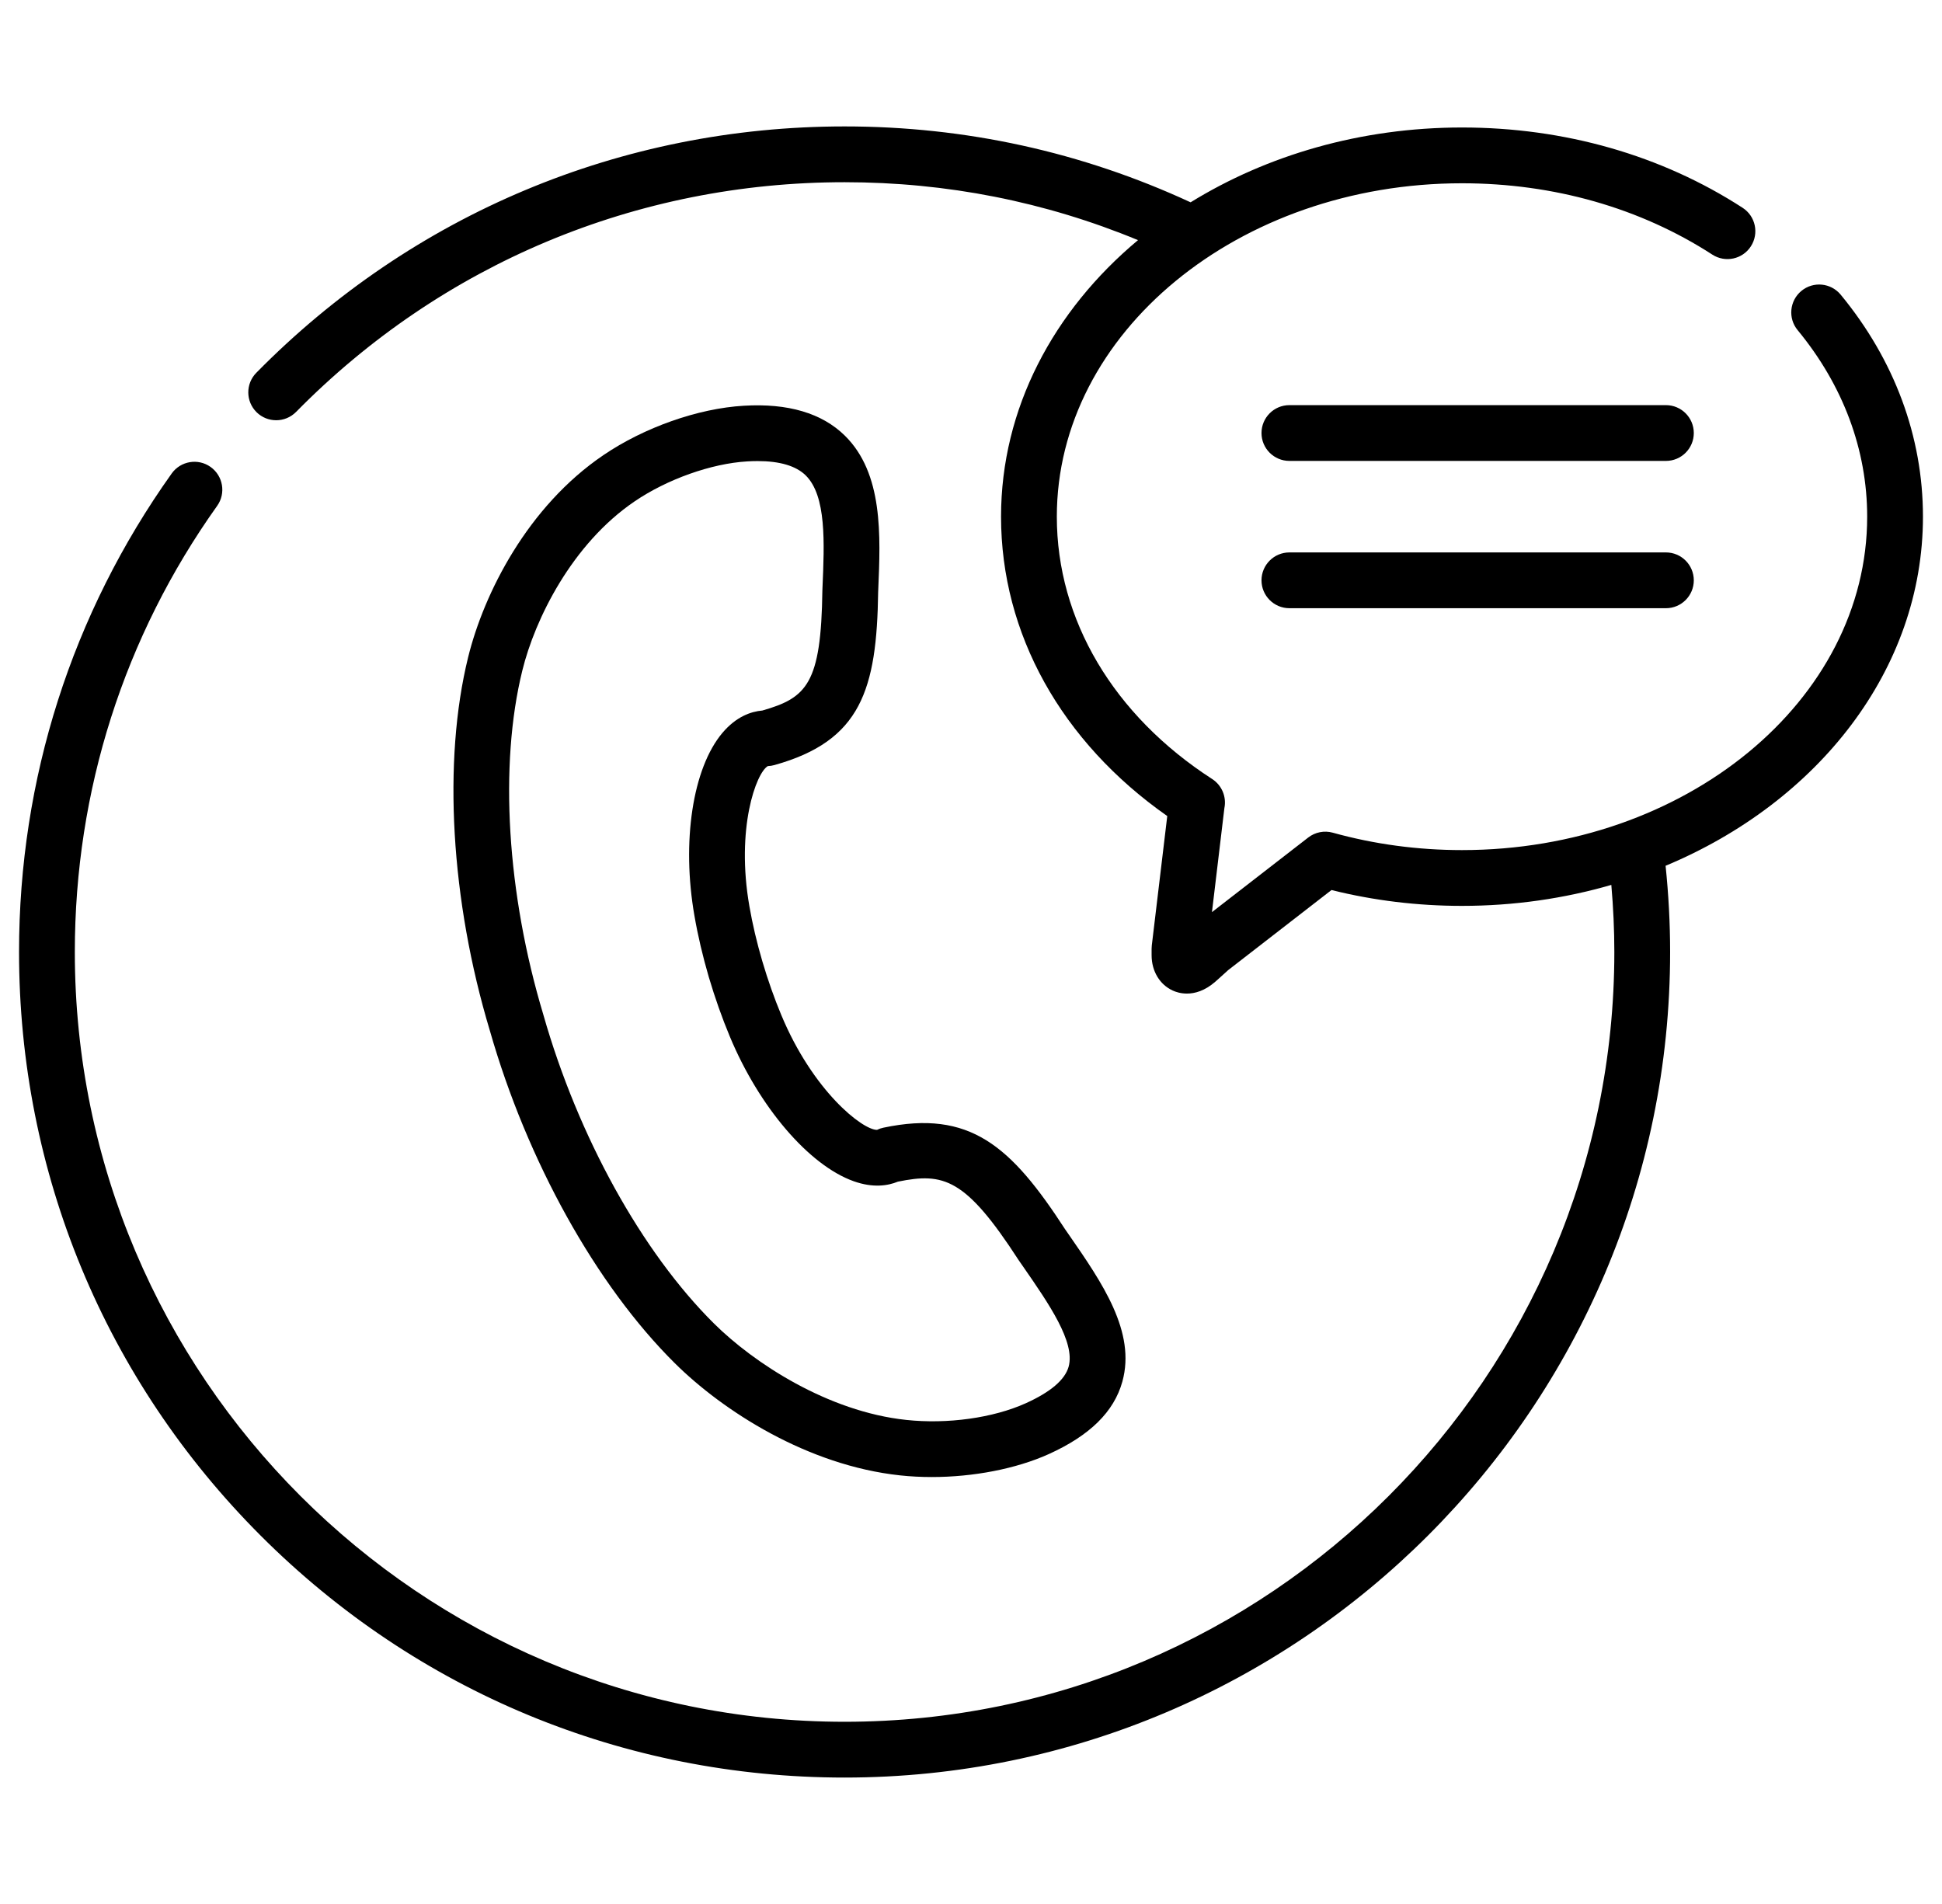
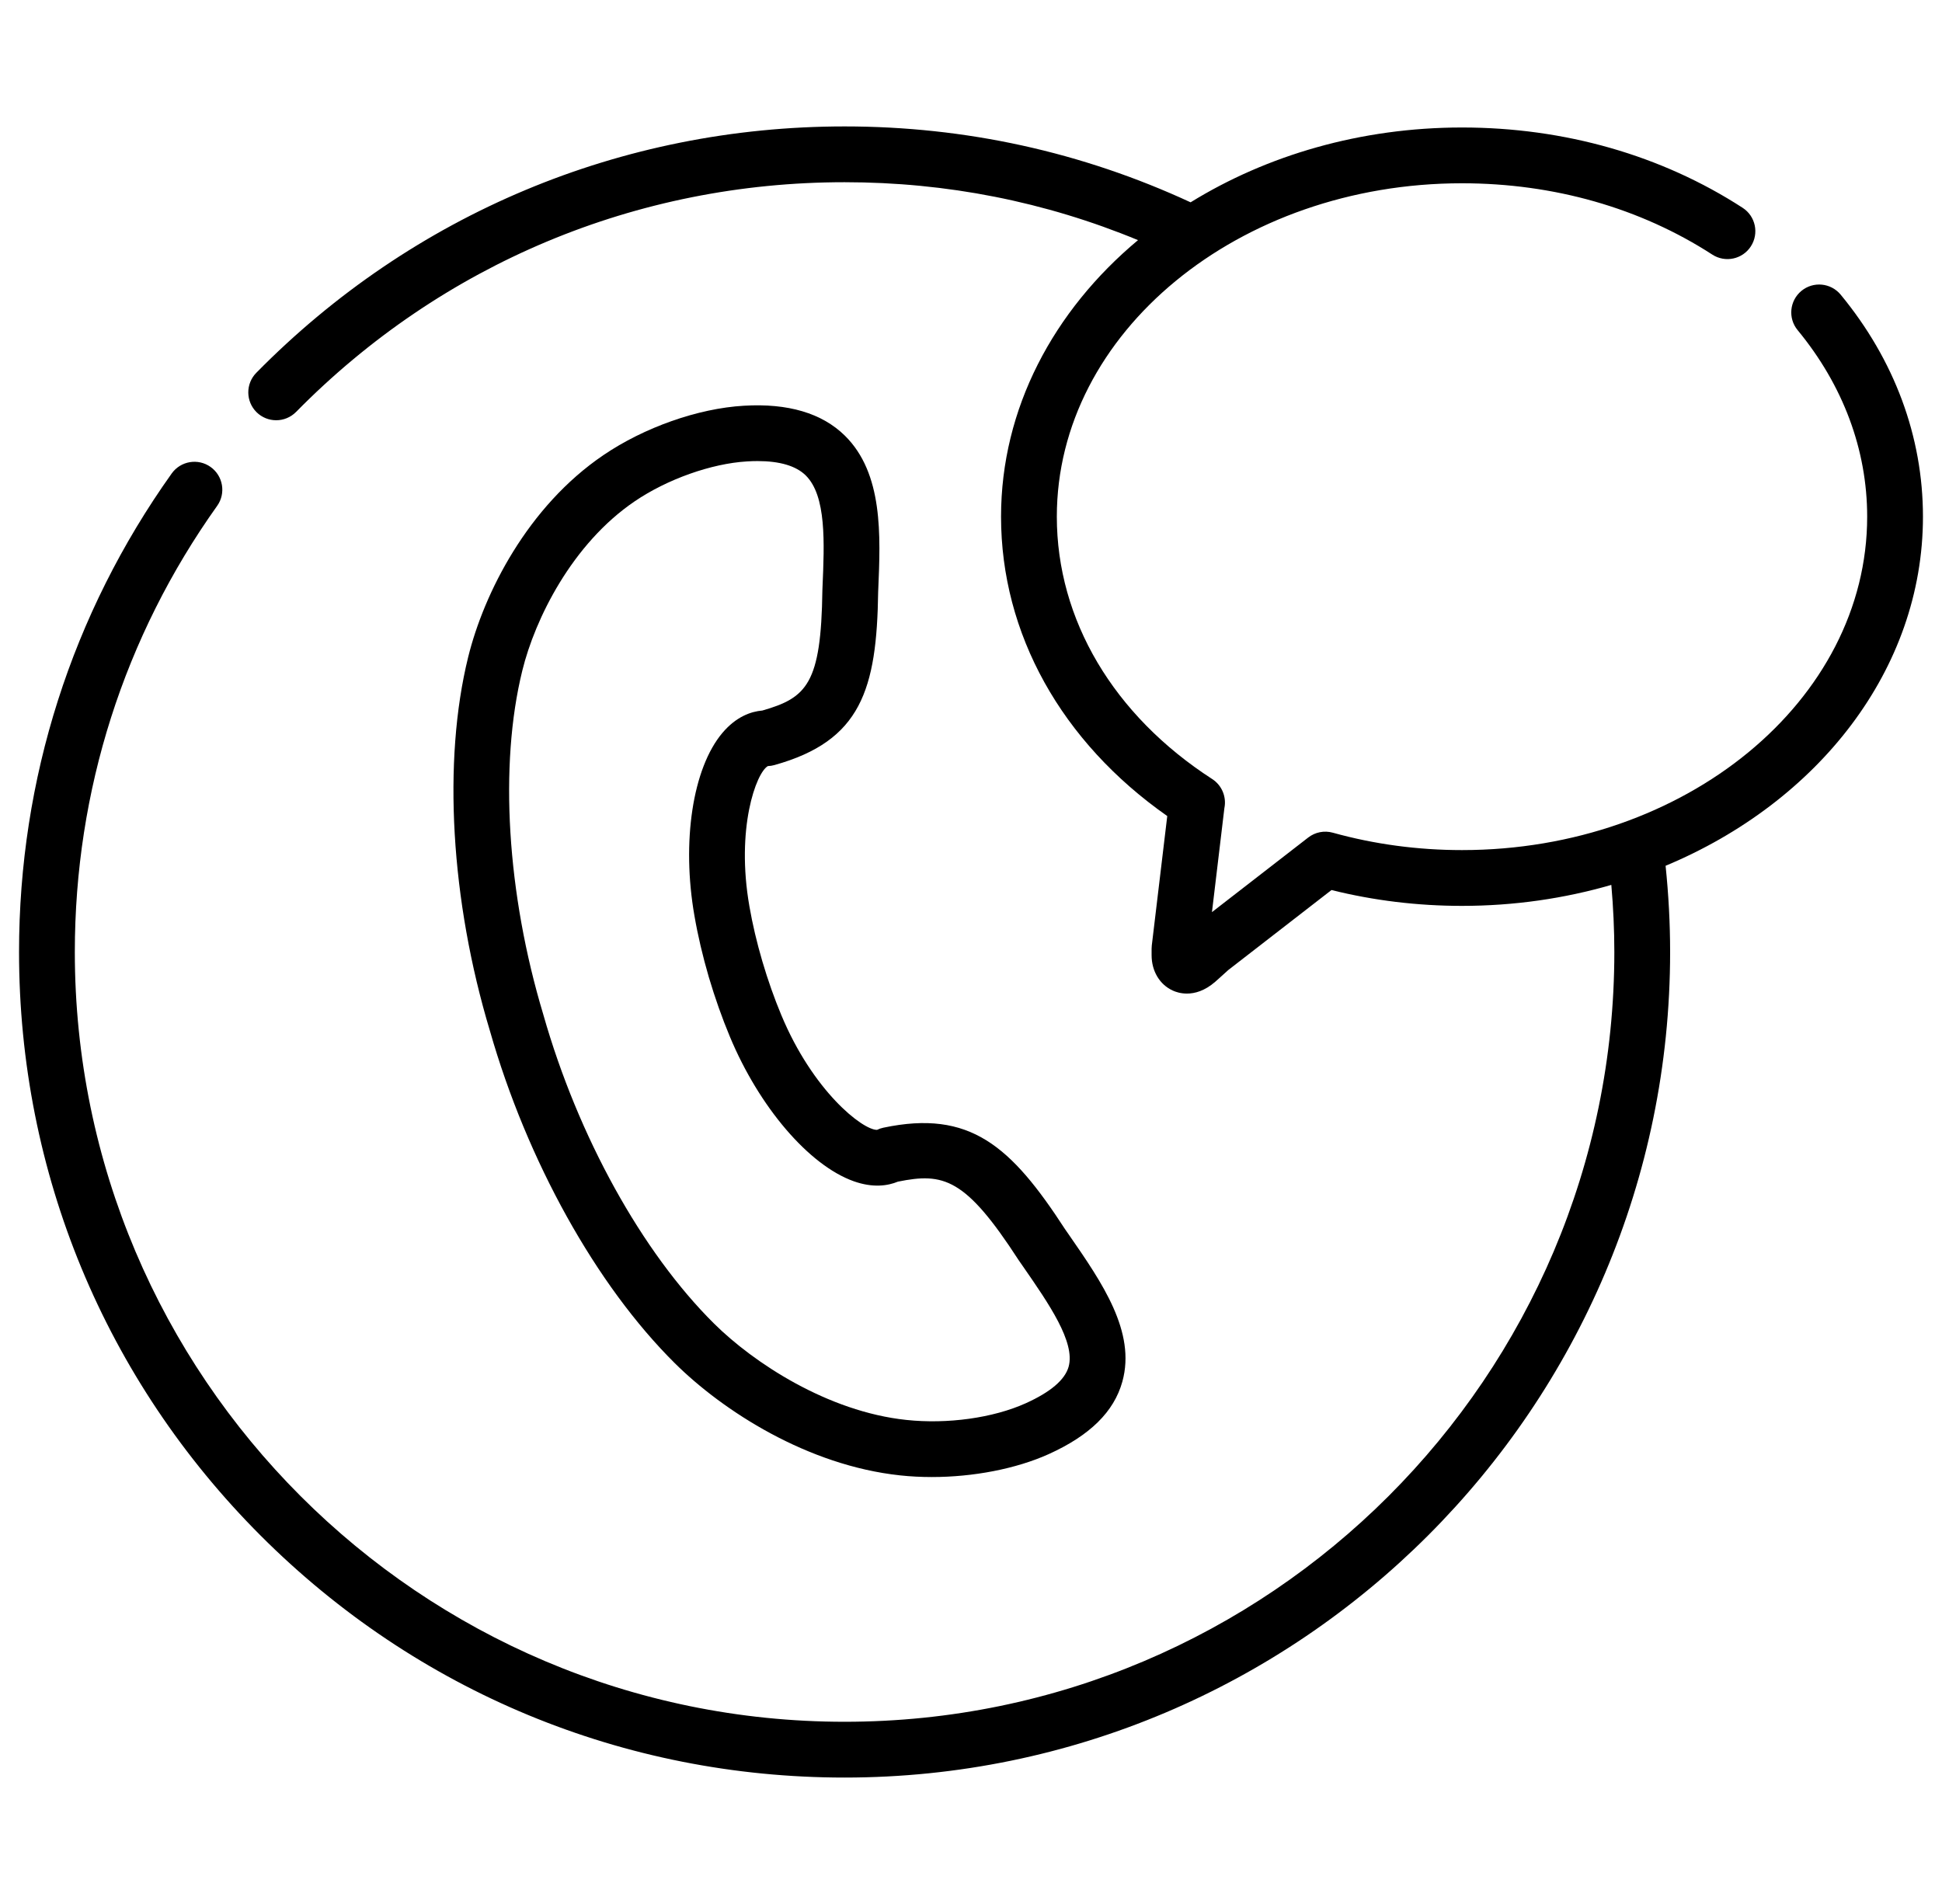
<svg xmlns="http://www.w3.org/2000/svg" width="51" height="50" viewBox="0 0 51 50" fill="none">
  <g clip-path="url(#clip0_292_6598)">
    <path d="M20.165 20.118C20.224 20.116 20.282 20.107 20.338 20.091C22.609 19.457 23.027 18.115 23.062 15.533L23.064 15.491C23.125 14.058 23.196 12.433 22.187 11.44C21.587 10.85 20.694 10.585 19.533 10.655C18.332 10.725 16.919 11.223 15.845 11.953C13.857 13.302 12.708 15.578 12.294 17.259C11.623 19.982 11.836 23.647 12.864 27.064C13.842 30.487 15.657 33.752 17.721 35.798C18.986 37.052 21.206 38.485 23.642 38.745C23.913 38.774 24.19 38.788 24.47 38.788C25.559 38.788 26.68 38.574 27.539 38.187C28.621 37.698 29.255 37.075 29.475 36.282C29.837 34.975 28.942 33.683 28.076 32.432L27.971 32.281C26.55 30.092 25.472 29.134 23.199 29.614C23.141 29.626 23.085 29.645 23.032 29.671C23.031 29.671 23.03 29.671 23.029 29.671C22.649 29.671 21.349 28.653 20.517 26.653C20.334 26.215 20.167 25.742 20.021 25.247C19.875 24.75 19.761 24.265 19.681 23.803C19.322 21.757 19.857 20.295 20.165 20.118ZM18.971 19.247C18.19 20.174 17.896 22.107 18.238 24.054C18.327 24.57 18.454 25.11 18.615 25.661C18.777 26.207 18.962 26.731 19.165 27.217C19.936 29.071 21.243 30.599 22.416 31.019C22.928 31.202 23.318 31.139 23.58 31.031C24.779 30.788 25.352 30.933 26.748 33.087C26.752 33.093 26.756 33.099 26.76 33.105L26.872 33.266C27.546 34.239 28.242 35.245 28.064 35.89C27.968 36.234 27.589 36.557 26.937 36.851C26.081 37.237 24.878 37.404 23.798 37.288C21.736 37.069 19.791 35.788 18.752 34.758C16.858 32.88 15.183 29.851 14.272 26.657C14.271 26.653 14.27 26.65 14.269 26.646C13.312 23.469 13.105 20.09 13.717 17.609C14.049 16.257 15.022 14.282 16.668 13.165C17.523 12.584 18.682 12.172 19.62 12.117C19.714 12.111 19.805 12.108 19.893 12.108C20.48 12.108 20.905 12.235 21.159 12.484C21.704 13.021 21.651 14.244 21.6 15.428L21.598 15.481C21.598 15.488 21.597 15.495 21.597 15.503C21.565 17.964 21.184 18.324 20.021 18.659C19.724 18.684 19.334 18.817 18.971 19.247Z" fill="black" />
-     <path d="M43.75 10.639H33.862C33.457 10.639 33.129 10.967 33.129 11.372C33.129 11.776 33.457 12.104 33.862 12.104H43.75C44.154 12.104 44.482 11.776 44.482 11.372C44.482 10.967 44.154 10.639 43.75 10.639Z" fill="black" />
-     <path d="M43.75 14.507H33.862C33.457 14.507 33.129 14.835 33.129 15.24C33.129 15.644 33.457 15.972 33.862 15.972H43.75C44.154 15.972 44.482 15.644 44.482 15.24C44.482 14.835 44.154 14.507 43.75 14.507Z" fill="black" />
    <path d="M50.5 13.568C50.5 11.469 49.753 9.452 48.339 7.738C48.081 7.426 47.62 7.382 47.308 7.639C46.996 7.897 46.951 8.358 47.209 8.67C48.404 10.119 49.035 11.813 49.035 13.568C49.035 18.396 44.262 22.324 38.394 22.324C37.232 22.324 36.09 22.17 35.001 21.867C34.778 21.805 34.539 21.852 34.356 21.994L31.828 23.953L32.154 21.223C32.215 20.929 32.09 20.624 31.834 20.458C29.241 18.783 27.754 16.272 27.754 13.568C27.754 8.74 32.527 4.813 38.394 4.813C40.803 4.813 43.076 5.461 44.968 6.686C45.307 6.906 45.761 6.809 45.98 6.47C46.2 6.13 46.104 5.677 45.764 5.457C43.635 4.077 41.086 3.348 38.394 3.348C35.732 3.348 33.268 4.078 31.267 5.313C28.412 3.992 25.358 3.32 22.18 3.32C16.323 3.32 10.836 5.618 6.731 9.79C6.447 10.078 6.451 10.542 6.739 10.826C6.882 10.966 7.067 11.036 7.253 11.036C7.442 11.036 7.631 10.963 7.775 10.818C11.603 6.928 16.719 4.785 22.18 4.785C24.861 4.785 27.447 5.297 29.886 6.306C27.666 8.159 26.289 10.73 26.289 13.568C26.289 16.639 27.873 19.481 30.654 21.43L30.248 24.827C30.245 24.856 30.243 24.885 30.243 24.914V25.086C30.243 25.501 30.455 25.856 30.797 26.012C30.872 26.047 31.003 26.092 31.171 26.092C31.376 26.092 31.635 26.024 31.913 25.783C31.969 25.734 32.004 25.702 32.048 25.662C32.093 25.62 32.148 25.57 32.255 25.475L34.967 23.373C36.075 23.649 37.226 23.789 38.394 23.789C39.766 23.789 41.085 23.595 42.316 23.238C42.367 23.825 42.395 24.415 42.395 25C42.395 36.147 33.326 45.215 22.18 45.215C11.033 45.215 1.965 36.147 1.965 25C1.965 20.768 3.257 16.716 5.703 13.284C5.937 12.955 5.86 12.498 5.531 12.263C5.202 12.028 4.744 12.105 4.509 12.434C1.886 16.116 0.5 20.461 0.5 25C0.5 30.791 2.755 36.235 6.849 40.33C10.944 44.425 16.388 46.68 22.18 46.68C34.134 46.68 43.86 36.954 43.86 25C43.86 24.247 43.819 23.488 43.741 22.736C47.742 21.066 50.5 17.584 50.5 13.568Z" fill="black" />
  </g>
  <defs>
    <clipPath id="clip0_292_6598">
      <rect width="50" height="50" fill="white" transform="translate(0.5)" />
    </clipPath>
  </defs>
</svg>